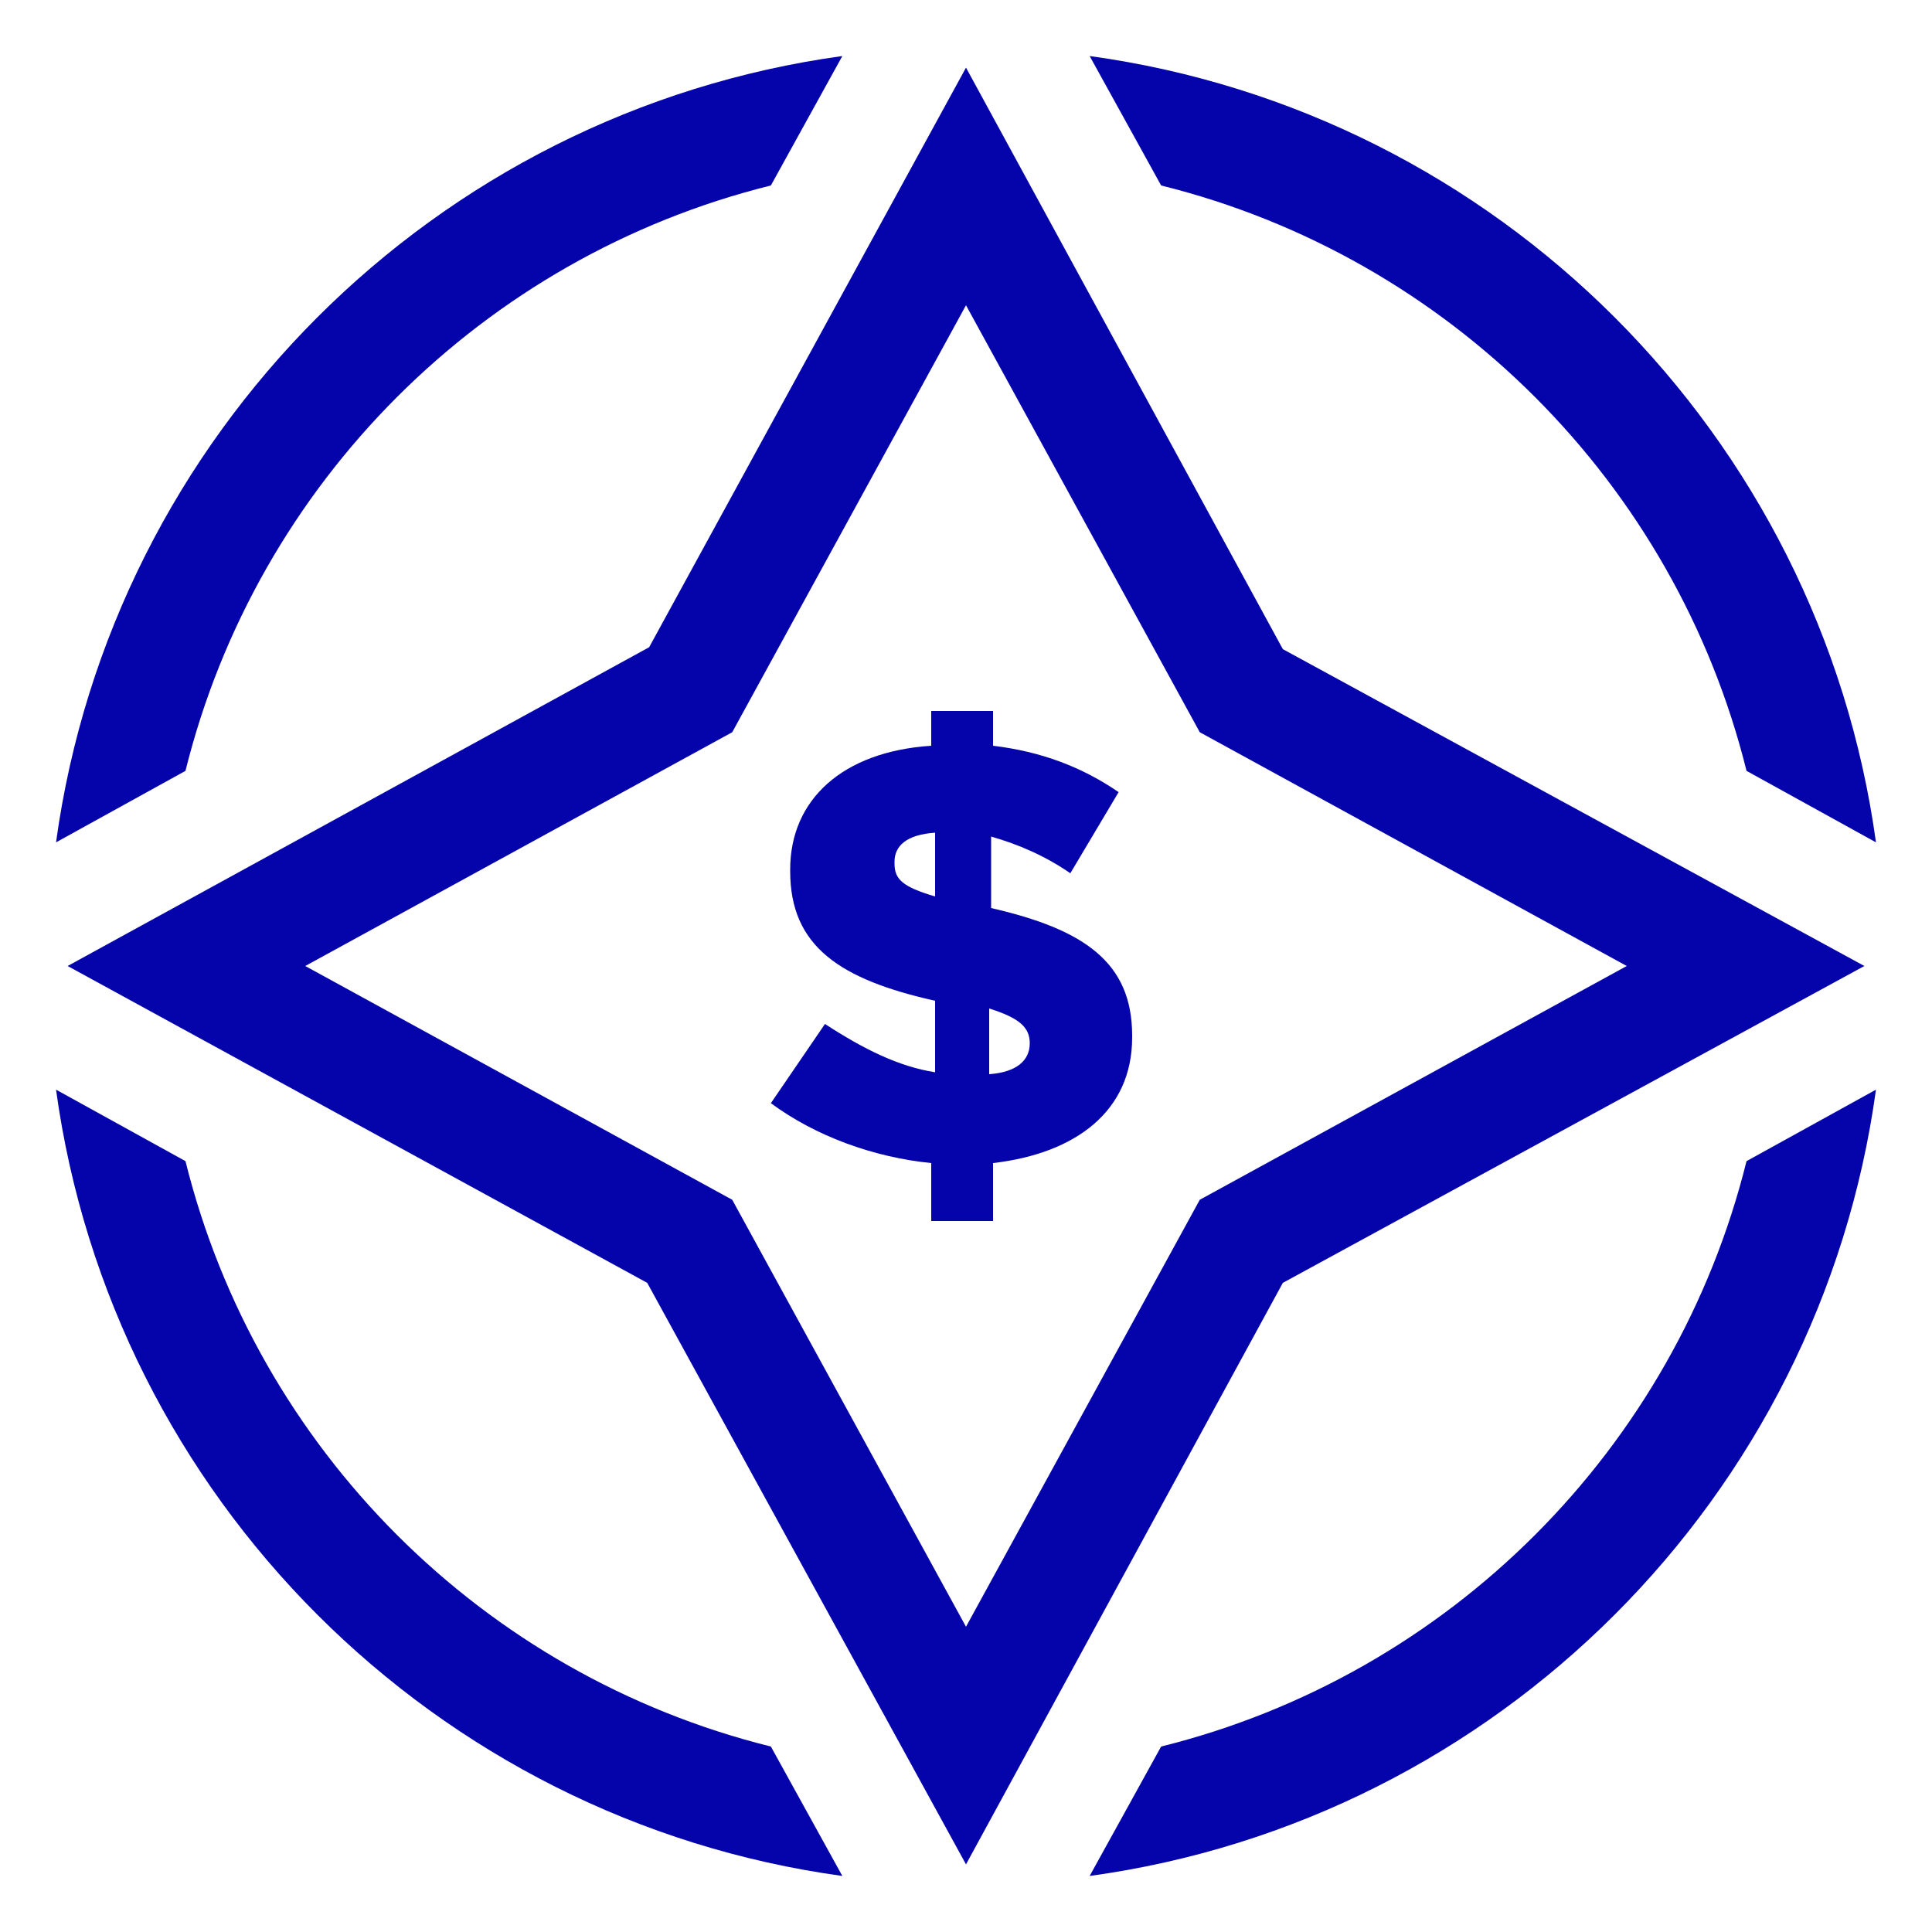
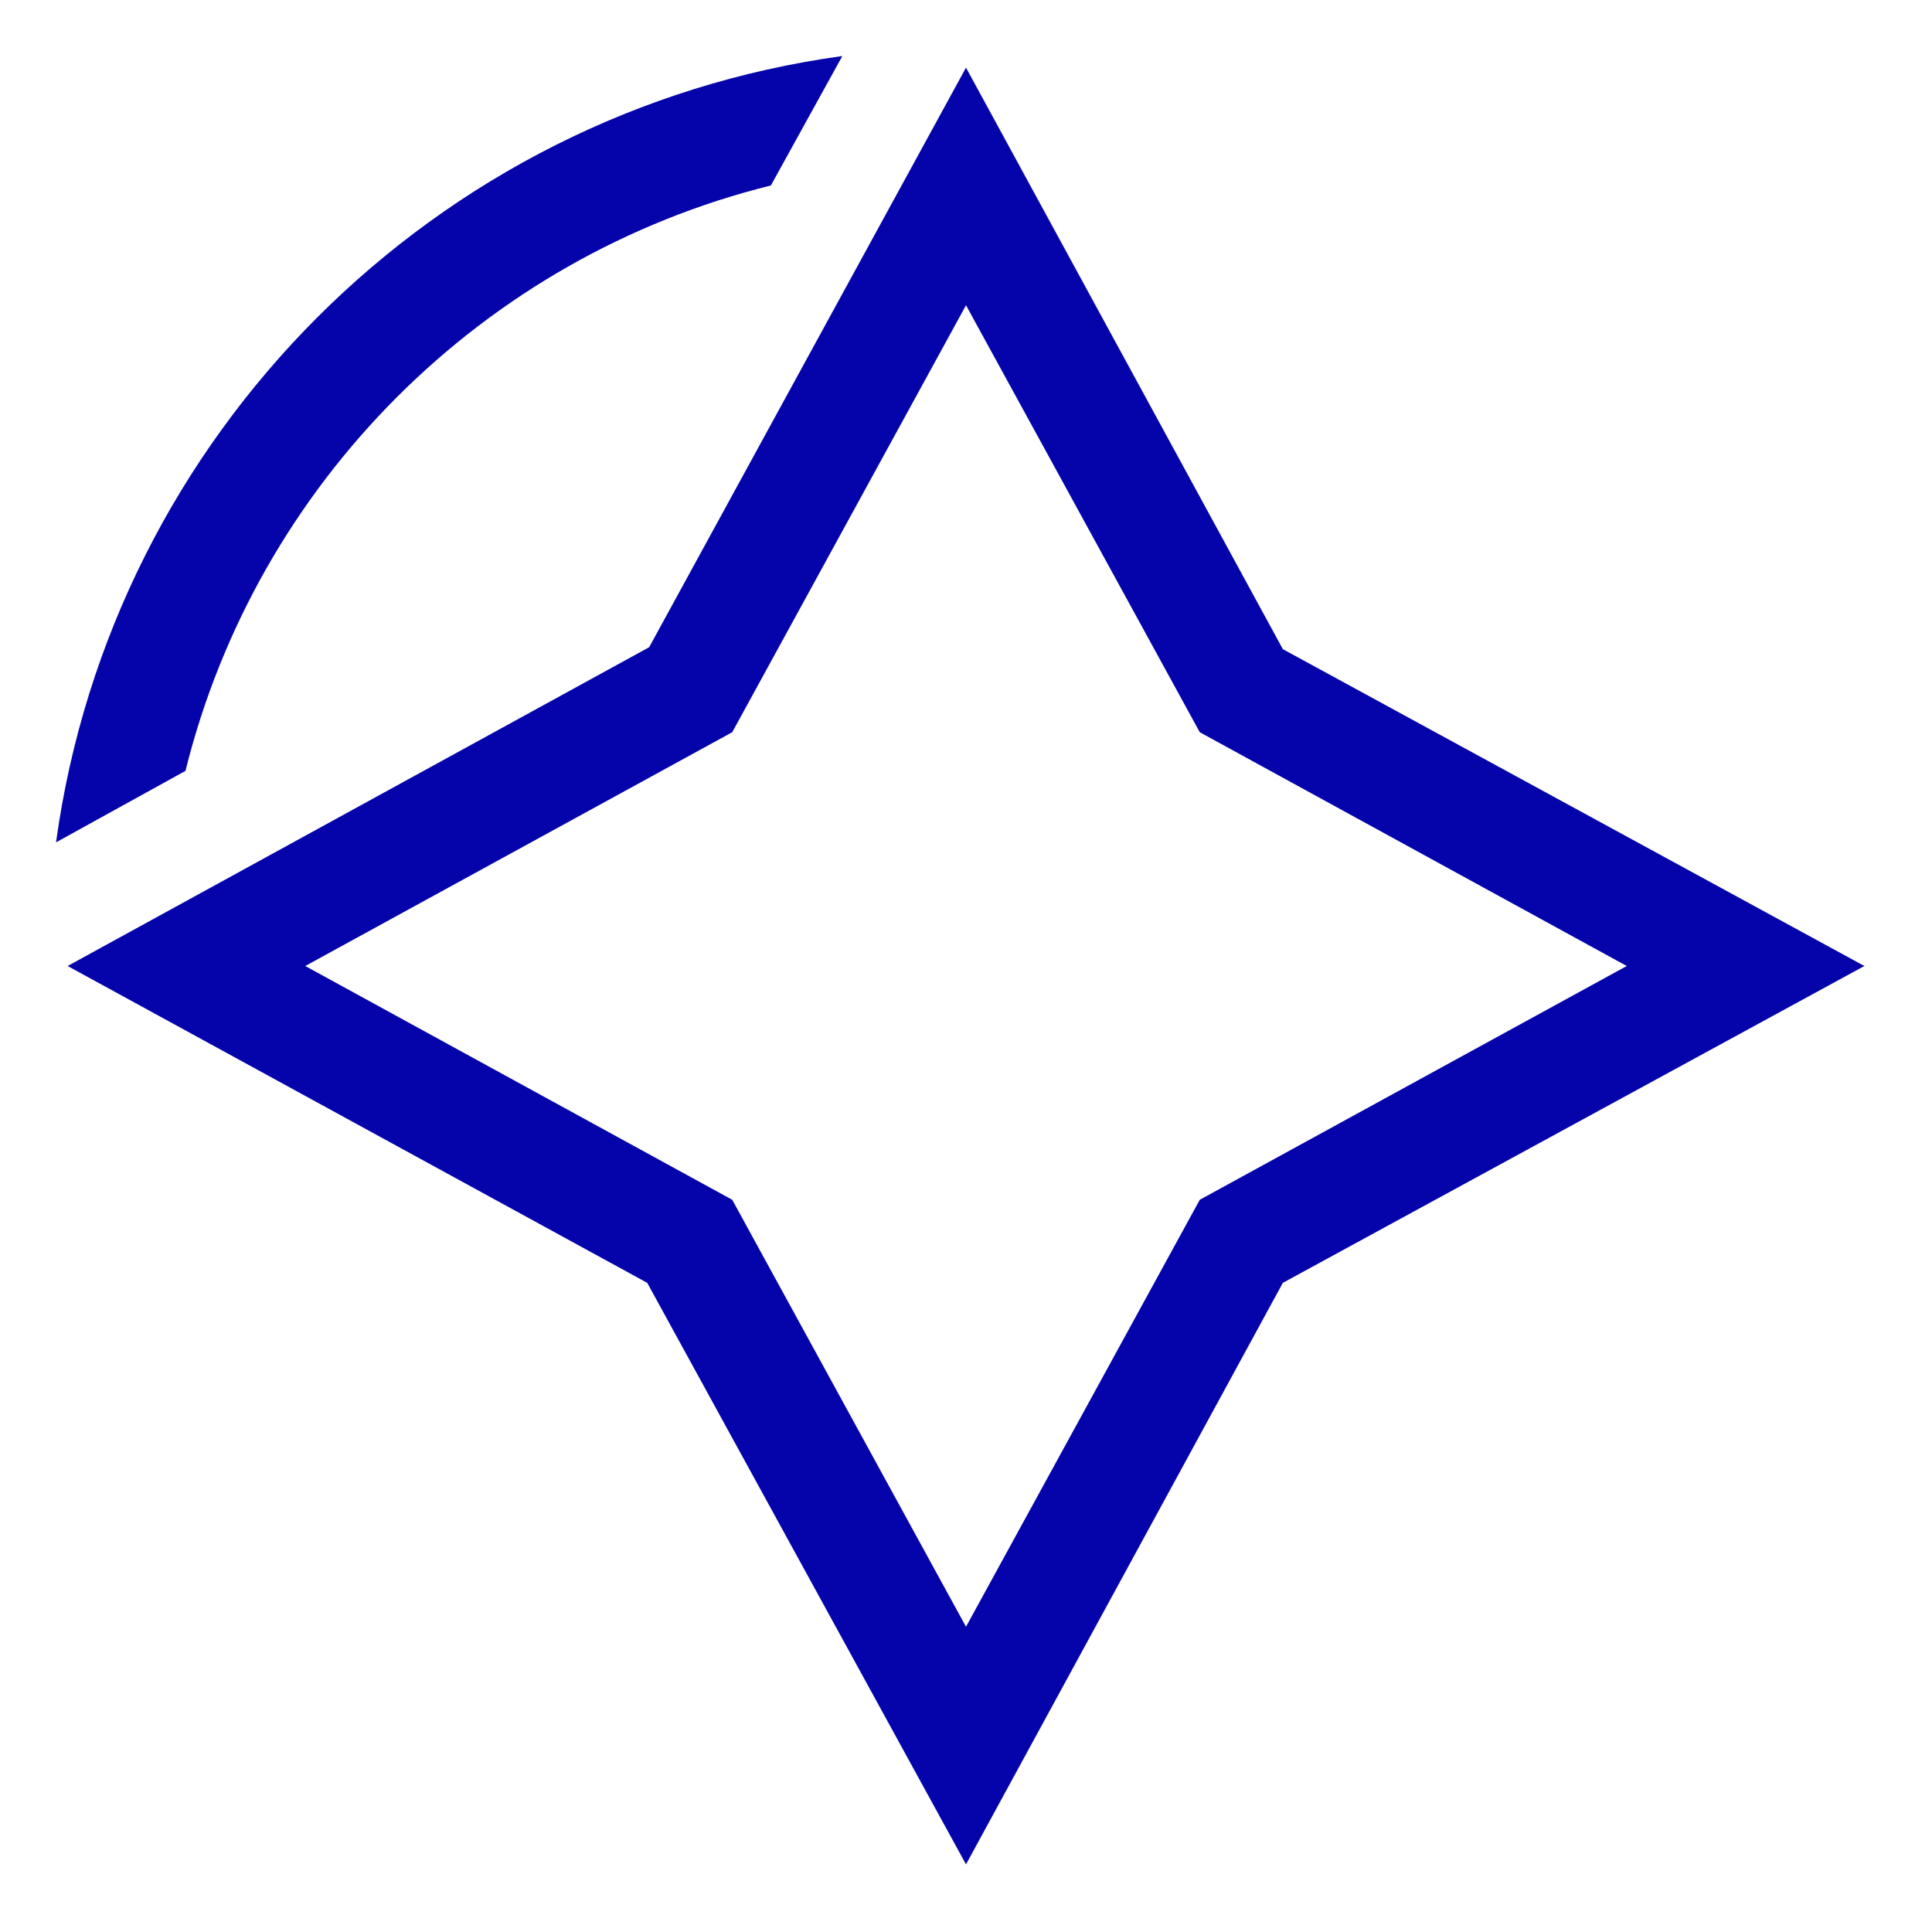
<svg xmlns="http://www.w3.org/2000/svg" id="Layer_1" x="0px" y="0px" viewBox="0 0 100 100" style="enable-background:new 0 0 100 100;" xml:space="preserve">
  <style type="text/css">	.st0{fill:#0504AA;}</style>
  <g>
    <g>
-       <path class="st0" d="M50,96.5L33.5,66.4L3.5,50l30.1-16.5L50,3.5l16.4,30.1L96.5,50L66.4,66.4L50,96.5z M15.8,50l22.1,12.1   L50,84.2l12.1-22.1L84.2,50L62.1,37.9L50,15.8L37.9,37.9L15.8,50z" />
+       <path class="st0" d="M50,96.5L33.5,66.4L3.5,50l30.1-16.5L50,3.5l16.4,30.1L96.5,50L66.4,66.4L50,96.5M15.8,50l22.1,12.1   L50,84.2l12.1-22.1L84.2,50L62.1,37.9L50,15.8L37.9,37.9L15.8,50z" />
    </g>
    <g>
-       <path class="st0" d="M55.4,45.2c-1.3-0.9-2.7-1.5-4.1-1.9V47c4.8,1.1,7.3,2.8,7.3,6.6v0.1c0,3.8-2.9,6-7.2,6.5v3h-3.2v-3   c-3-0.3-6-1.4-8.3-3.1l2.8-4.1c2,1.3,3.8,2.2,5.7,2.5v-3.7c-4.9-1.1-7.5-2.8-7.5-6.7V45c0-3.6,2.7-6.1,7.3-6.4v-1.8h3.2v1.8   c2.5,0.3,4.6,1.1,6.5,2.4L55.4,45.2z M48.4,46.4v-3.3c-1.5,0.1-2.1,0.7-2.1,1.5v0.1C46.3,45.5,46.7,45.9,48.4,46.4z M51.2,52.2   v3.4c1.4-0.1,2.1-0.7,2.1-1.6V54C53.3,53.2,52.8,52.7,51.2,52.2z" />
-     </g>
+       </g>
    <g>
      <g>
-         <path class="st0" d="M60.1,9.6C75,13.3,86.7,25,90.4,39.9l6.7,3.7C94.2,22.5,77.5,5.8,56.4,2.9L60.1,9.6z" />
-       </g>
+         </g>
      <g>
        <path class="st0" d="M9.6,39.9C13.3,25,25,13.3,39.9,9.6l3.7-6.7C22.5,5.8,5.8,22.5,2.9,43.6L9.6,39.9z" />
      </g>
      <g>
-         <path class="st0" d="M90.4,60.1C86.7,75,75,86.7,60.1,90.4l-3.7,6.7c21.1-2.9,37.8-19.6,40.7-40.7L90.4,60.1z" />
-       </g>
+         </g>
      <g>
-         <path class="st0" d="M39.9,90.4C25,86.7,13.3,75,9.6,60.1l-6.7-3.7c2.9,21.1,19.6,37.8,40.7,40.7L39.9,90.4z" />
-       </g>
+         </g>
    </g>
  </g>
</svg>